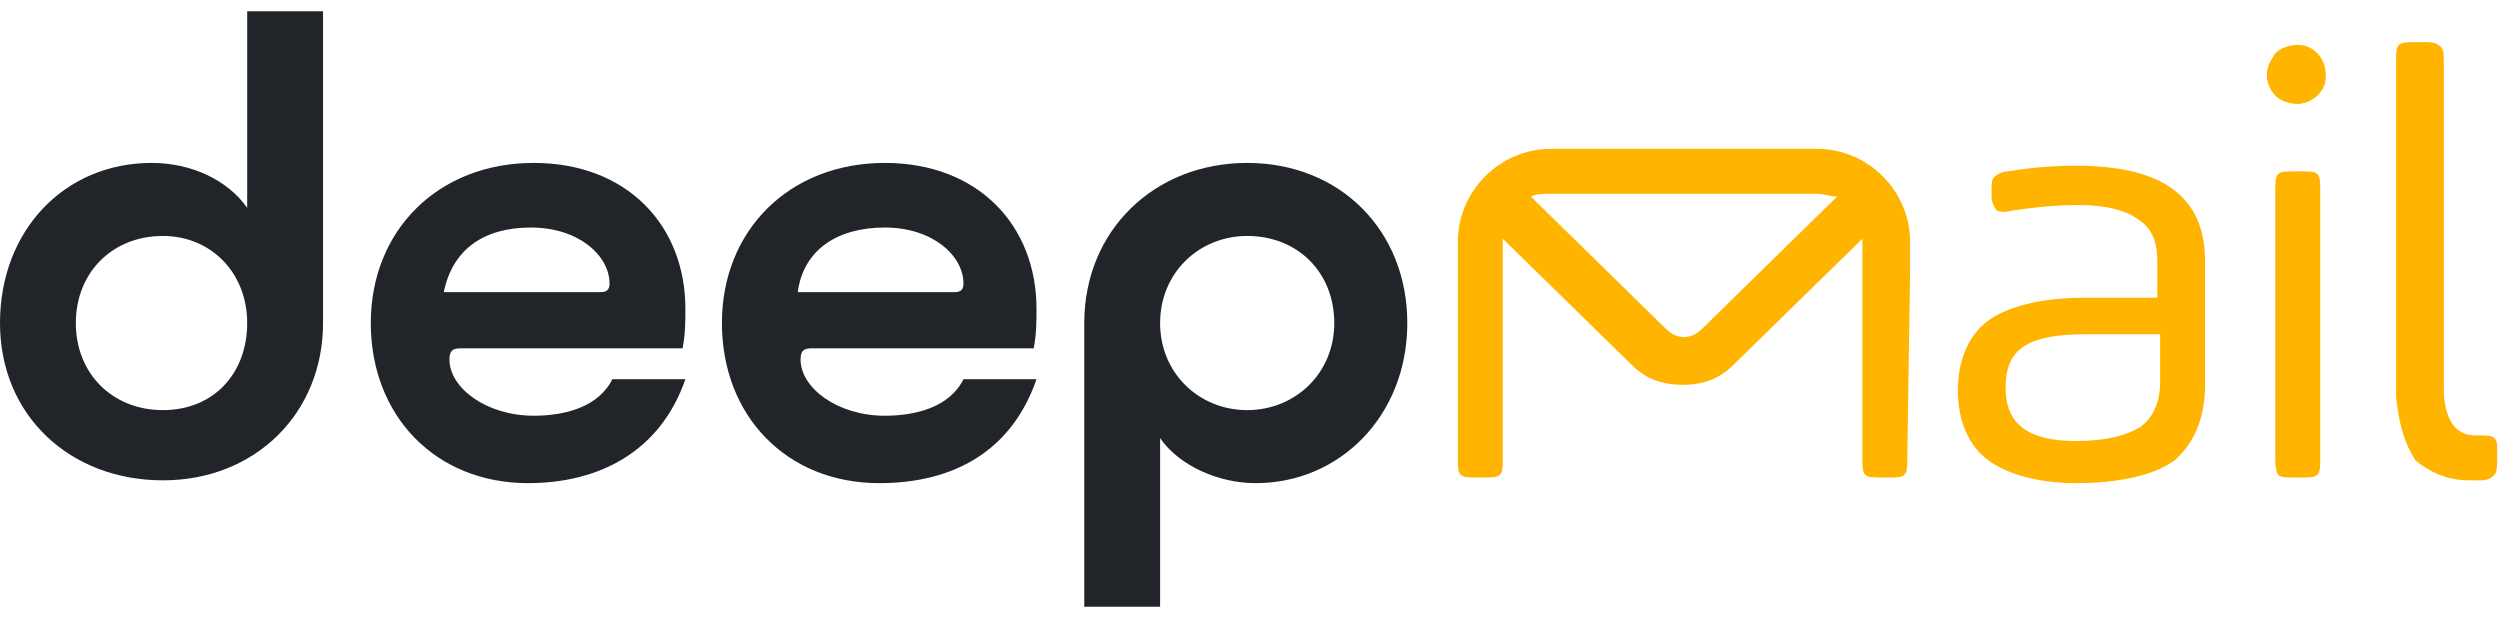
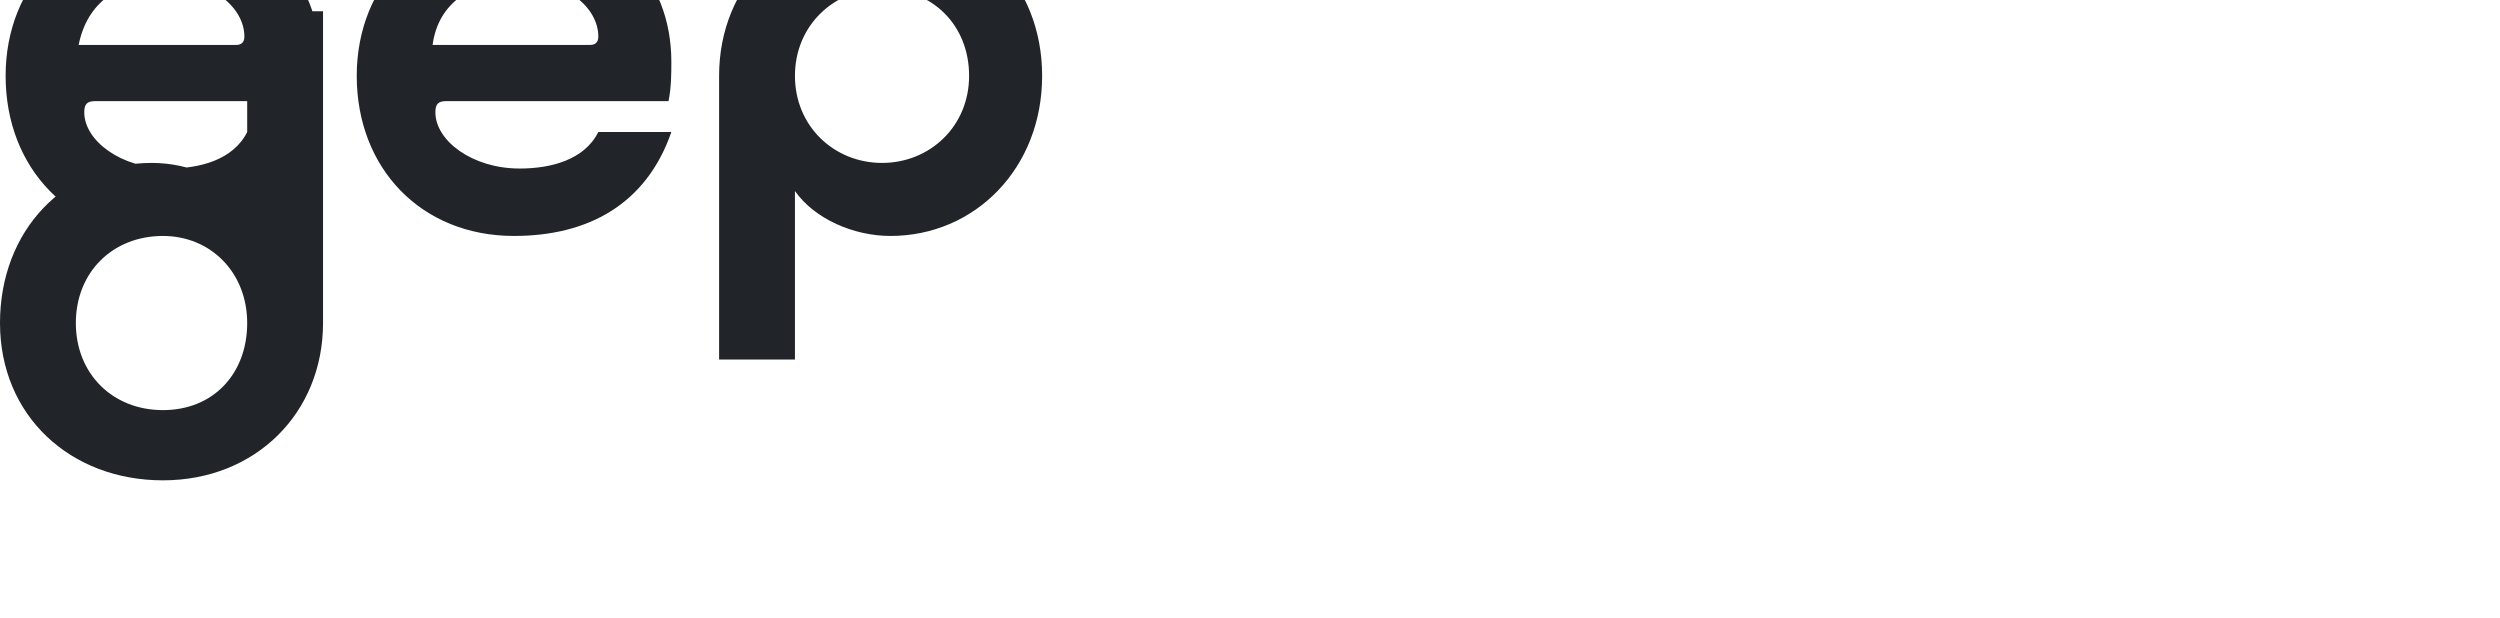
<svg xmlns="http://www.w3.org/2000/svg" viewBox="0 0 89 22">
-   <path d="m8.8 7.4v-7h2.7v11.1c0 3.2-2.4 5.6-5.7 5.6s-5.8-2.3-5.8-5.6 2.3-5.7 5.4-5.7c1.4 0 2.7.6 3.4 1.6zm-3 1c-1.8 0-3.1 1.3-3.1 3.1s1.3 3.1 3.1 3.1 3-1.3 3-3.1-1.3-3.1-3-3.1zm13 8.8c-3.3 0-5.6-2.4-5.6-5.7s2.4-5.7 5.8-5.7c3.3 0 5.4 2.2 5.4 5.2 0 .4 0 .9-.1 1.4h-7.9c-.3 0-.4.1-.4.4 0 1 1.3 2 3 2 1.1 0 2.3-.3 2.8-1.3h2.6c-.9 2.6-3.1 3.7-5.6 3.7zm-3-6.8h5.6c.2 0 .3-.1.3-.3 0-1-1.1-2-2.8-2s-2.8.8-3.1 2.3zm15.5 6.8c-3.3 0-5.6-2.4-5.6-5.7s2.4-5.7 5.8-5.7c3.3 0 5.4 2.2 5.4 5.2 0 .4 0 .9-.1 1.4h-7.9c-.3 0-.4.1-.4.4 0 1 1.3 2 3 2 1.1 0 2.3-.3 2.8-1.3h2.6c-.9 2.6-3 3.7-5.6 3.7zm-2.9-6.8h5.6c.2 0 .3-.1.3-.3 0-1-1.1-2-2.8-2s-2.9.8-3.1 2.3zm12.9 5.2v6h-2.7v-10.1c0-3.3 2.5-5.7 5.8-5.7s5.7 2.4 5.7 5.7-2.4 5.7-5.4 5.7c-1.3 0-2.7-.6-3.4-1.6zm3.1-1c1.7 0 3.1-1.3 3.1-3.1s-1.3-3.1-3.1-3.1c-1.7 0-3.1 1.3-3.1 3.1s1.4 3.1 3.1 3.1z" fill="#212529" />
-   <path d="m78.5 9.3v4.4c0 1.2-.4 2.1-1.1 2.7-.7.5-1.9.8-3.5.8-1.3 0-2.4-.3-3.1-.8s-1.1-1.4-1.1-2.5.4-2 1.1-2.5 1.9-.8 3.4-.8h2.6v-1.3c0-.7-.2-1.2-.7-1.5-.4-.3-1.1-.5-2.1-.5-.9 0-1.7.1-2.4.2-.3.1-.5 0-.5 0-.1-.1-.2-.3-.2-.5v-.2c0-.3 0-.4.1-.5s.3-.2.5-.2c.6-.1 1.4-.2 2.4-.2 3.1 0 4.6 1.1 4.6 3.4zm-1.6 4.3v-1.7h-2.6c-1 0-1.7.1-2.2.4s-.7.8-.7 1.5c0 1.3.8 1.9 2.5 1.9 1.1 0 1.8-.2 2.3-.5.4-.3.7-.8.7-1.6zm4.9-12c.3 0 .5.1.7.3s.3.5.3.8-.1.5-.3.7-.5.3-.7.3c-.3 0-.6-.1-.8-.3s-.3-.5-.3-.7c0-.3.1-.5.3-.8.2-.2.5-.3.8-.3zm-.8 14.6v-9.4c0-.3 0-.5.1-.6s.3-.1.6-.1h.2c.3 0 .5 0 .6.1s.1.3.1.6v9.5c0 .3 0 .5-.1.6s-.3.1-.6.1h-.2c-.3 0-.5 0-.6-.1-.1-.2-.1-.4-.1-.7zm4.3-2.1v-11.9c0-.3 0-.5.1-.6s.3-.1.6-.1h.2c.3 0 .5 0 .6.1.2.1.2.3.2.6v11.6c0 1.1.4 1.7 1.1 1.7h.1c.3 0 .5 0 .6.1s.1.2.1.5v.2c0 .3 0 .5-.1.6s-.2.2-.5.2c0 0-.2 0-.4 0-.8 0-1.4-.3-1.9-.7-.4-.6-.6-1.3-.7-2.3zm-17.3-4.5v-1c0-1.8-1.5-3.3-3.3-3.3h-9.5c-1.8 0-3.3 1.5-3.3 3.3v7.7c0 .3 0 .5.1.6s.3.1.6.1h.2c.3 0 .5 0 .6-.1s.1-.3.1-.6v-7.7-.1l4.6 4.5c.5.5 1.1.7 1.8.7s1.3-.2 1.8-.7l4.6-4.5v.1 7.7c0 .3 0 .5.1.6s.3.1.6.1h.2c.3 0 .5 0 .6-.1s.1-.3.1-.6zm-7.4 2.1c-.4.4-.9.4-1.3 0l-4.8-4.7c.2-.1.4-.1.7-.1h9.5c.2 0 .5.1.7.1z" fill="#ffb400" />
+   <path d="m8.8 7.4v-7h2.7v11.1c0 3.2-2.4 5.6-5.7 5.6s-5.8-2.3-5.8-5.6 2.3-5.7 5.4-5.7c1.4 0 2.7.6 3.4 1.6zm-3 1c-1.8 0-3.1 1.3-3.1 3.1s1.3 3.1 3.1 3.1 3-1.3 3-3.1-1.3-3.1-3-3.1zc-3.3 0-5.6-2.4-5.6-5.7s2.4-5.7 5.8-5.7c3.3 0 5.4 2.2 5.4 5.2 0 .4 0 .9-.1 1.4h-7.9c-.3 0-.4.1-.4.4 0 1 1.3 2 3 2 1.1 0 2.3-.3 2.8-1.3h2.6c-.9 2.6-3.1 3.7-5.6 3.7zm-3-6.8h5.6c.2 0 .3-.1.3-.3 0-1-1.1-2-2.8-2s-2.8.8-3.1 2.3zm15.5 6.8c-3.3 0-5.6-2.4-5.6-5.7s2.4-5.7 5.8-5.7c3.3 0 5.4 2.2 5.4 5.2 0 .4 0 .9-.1 1.4h-7.9c-.3 0-.4.1-.4.4 0 1 1.3 2 3 2 1.1 0 2.3-.3 2.8-1.3h2.6c-.9 2.6-3 3.7-5.6 3.7zm-2.9-6.8h5.6c.2 0 .3-.1.3-.3 0-1-1.1-2-2.8-2s-2.9.8-3.1 2.3zm12.9 5.2v6h-2.7v-10.1c0-3.3 2.5-5.7 5.8-5.7s5.7 2.4 5.7 5.7-2.4 5.7-5.4 5.7c-1.3 0-2.7-.6-3.4-1.6zm3.1-1c1.7 0 3.1-1.3 3.1-3.1s-1.3-3.1-3.1-3.1c-1.7 0-3.1 1.3-3.1 3.1s1.4 3.1 3.1 3.1z" fill="#212529" />
</svg>